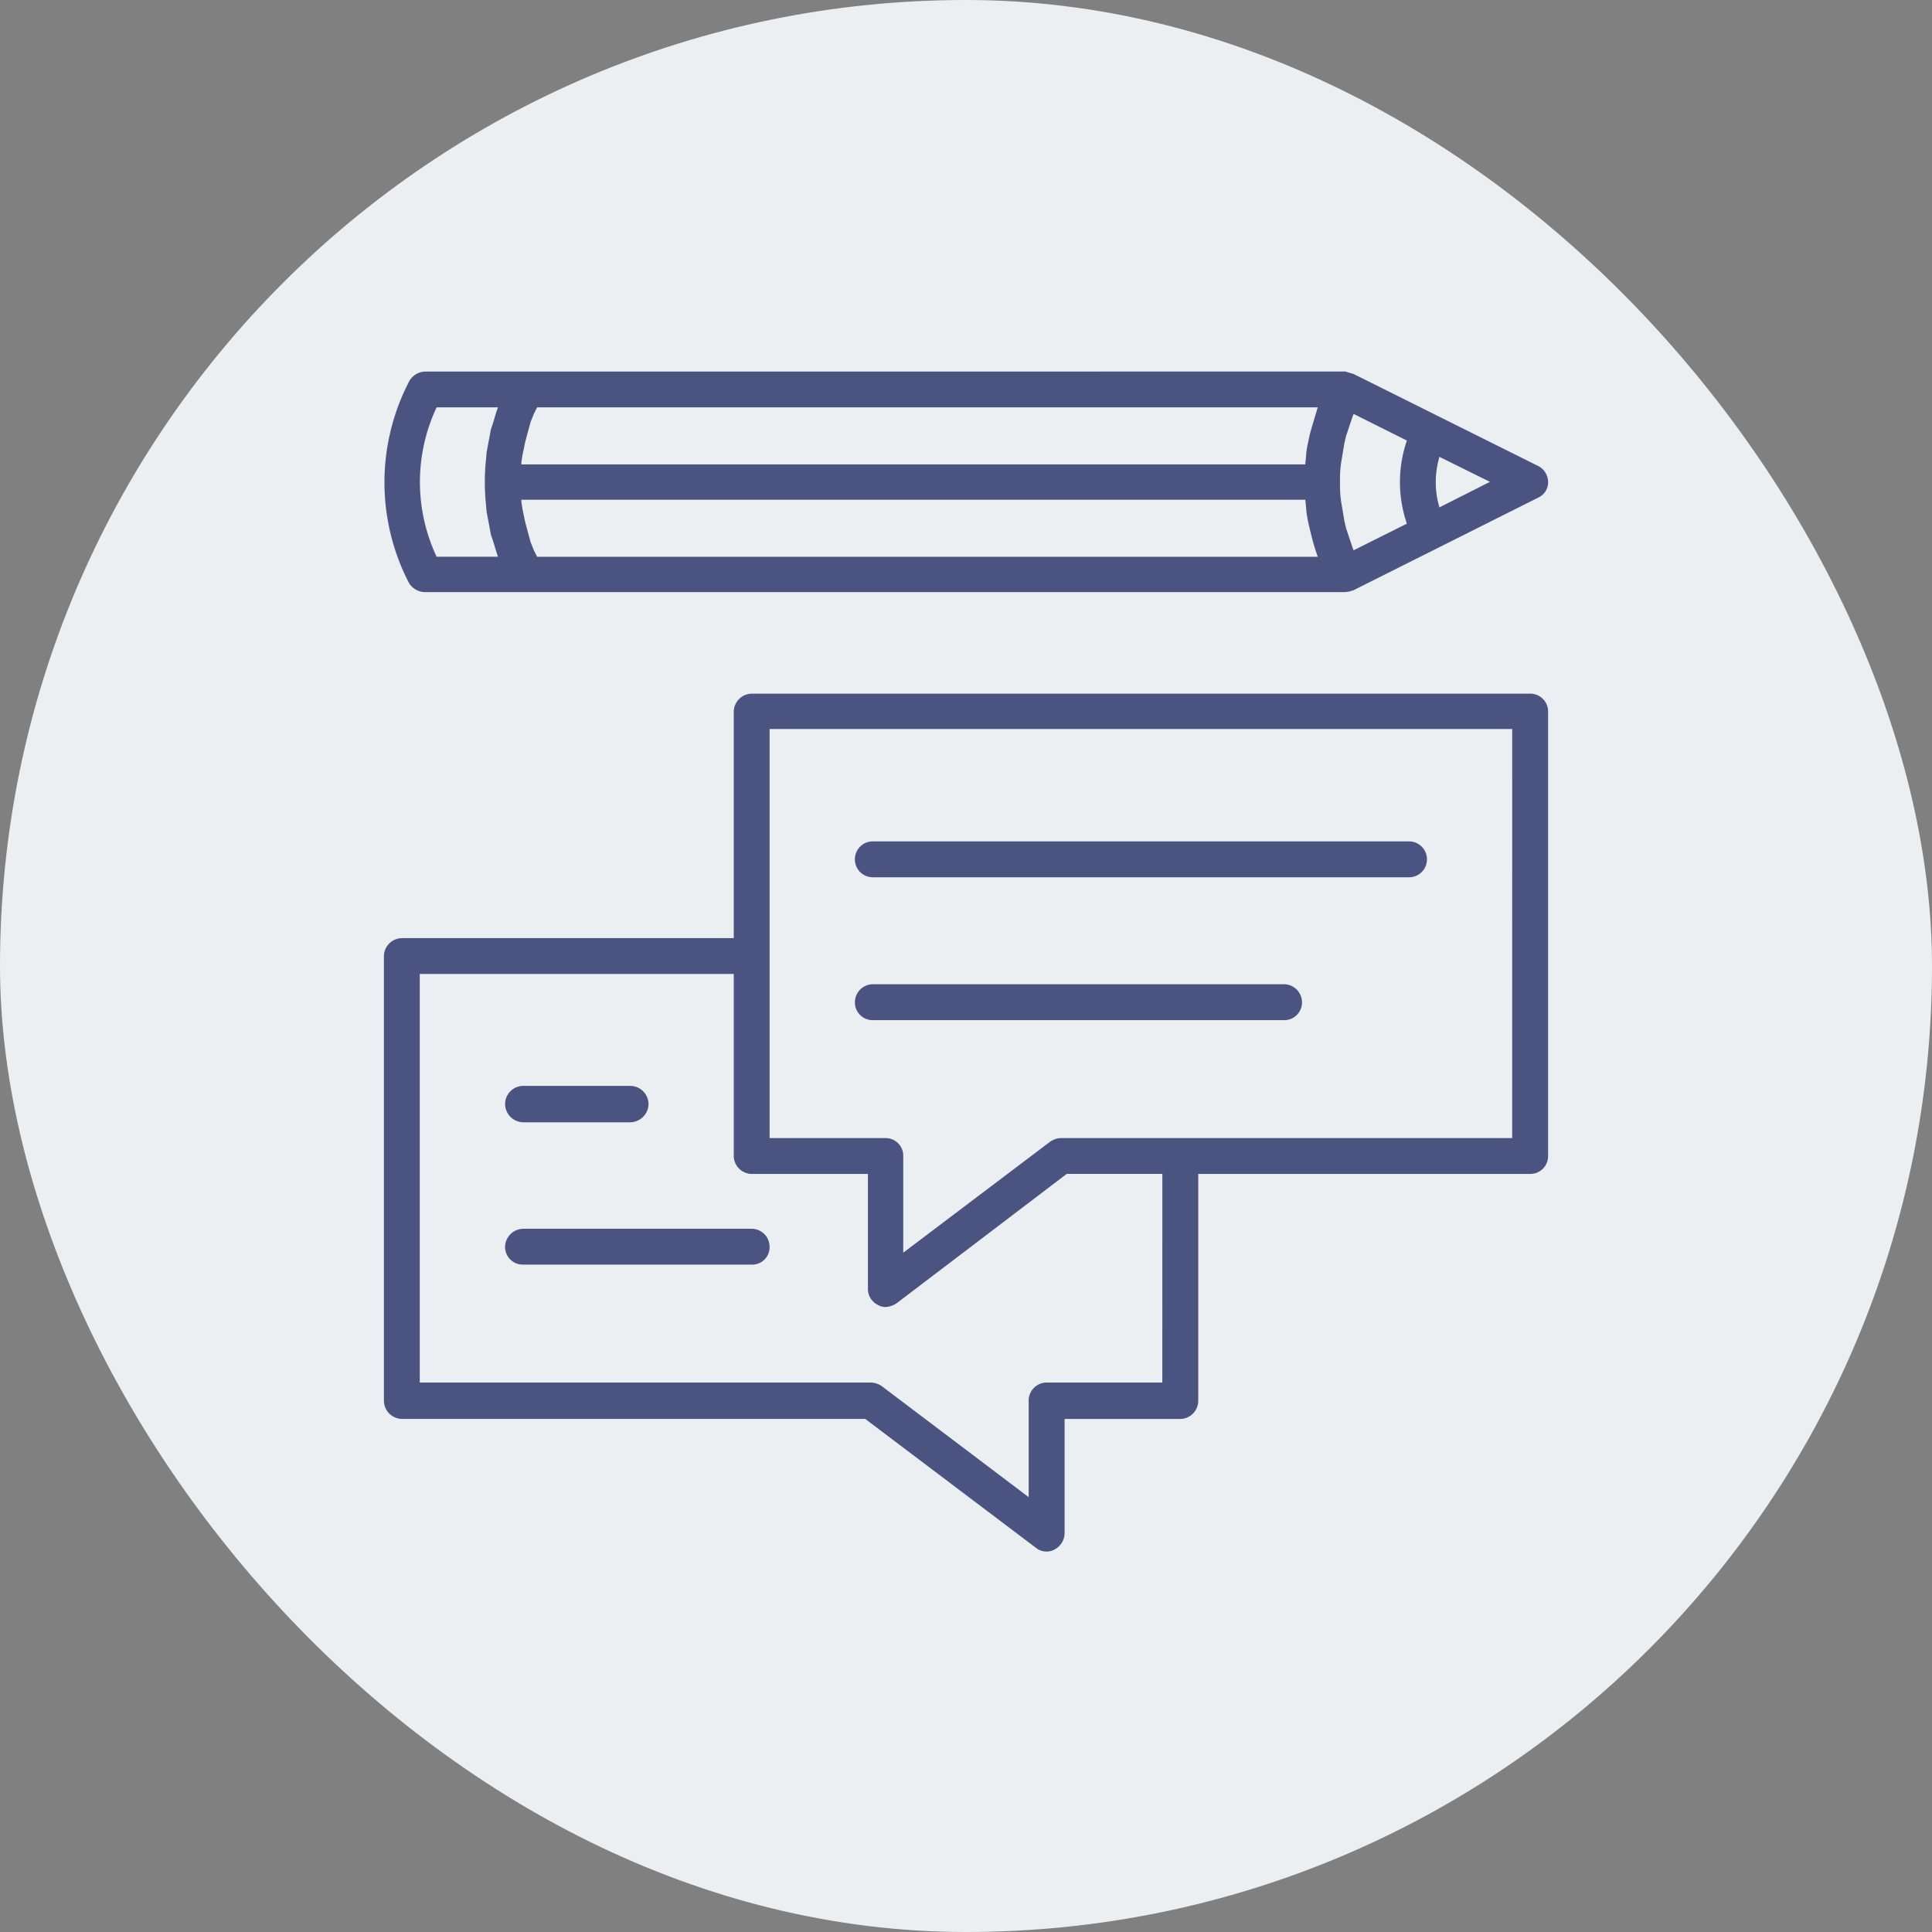
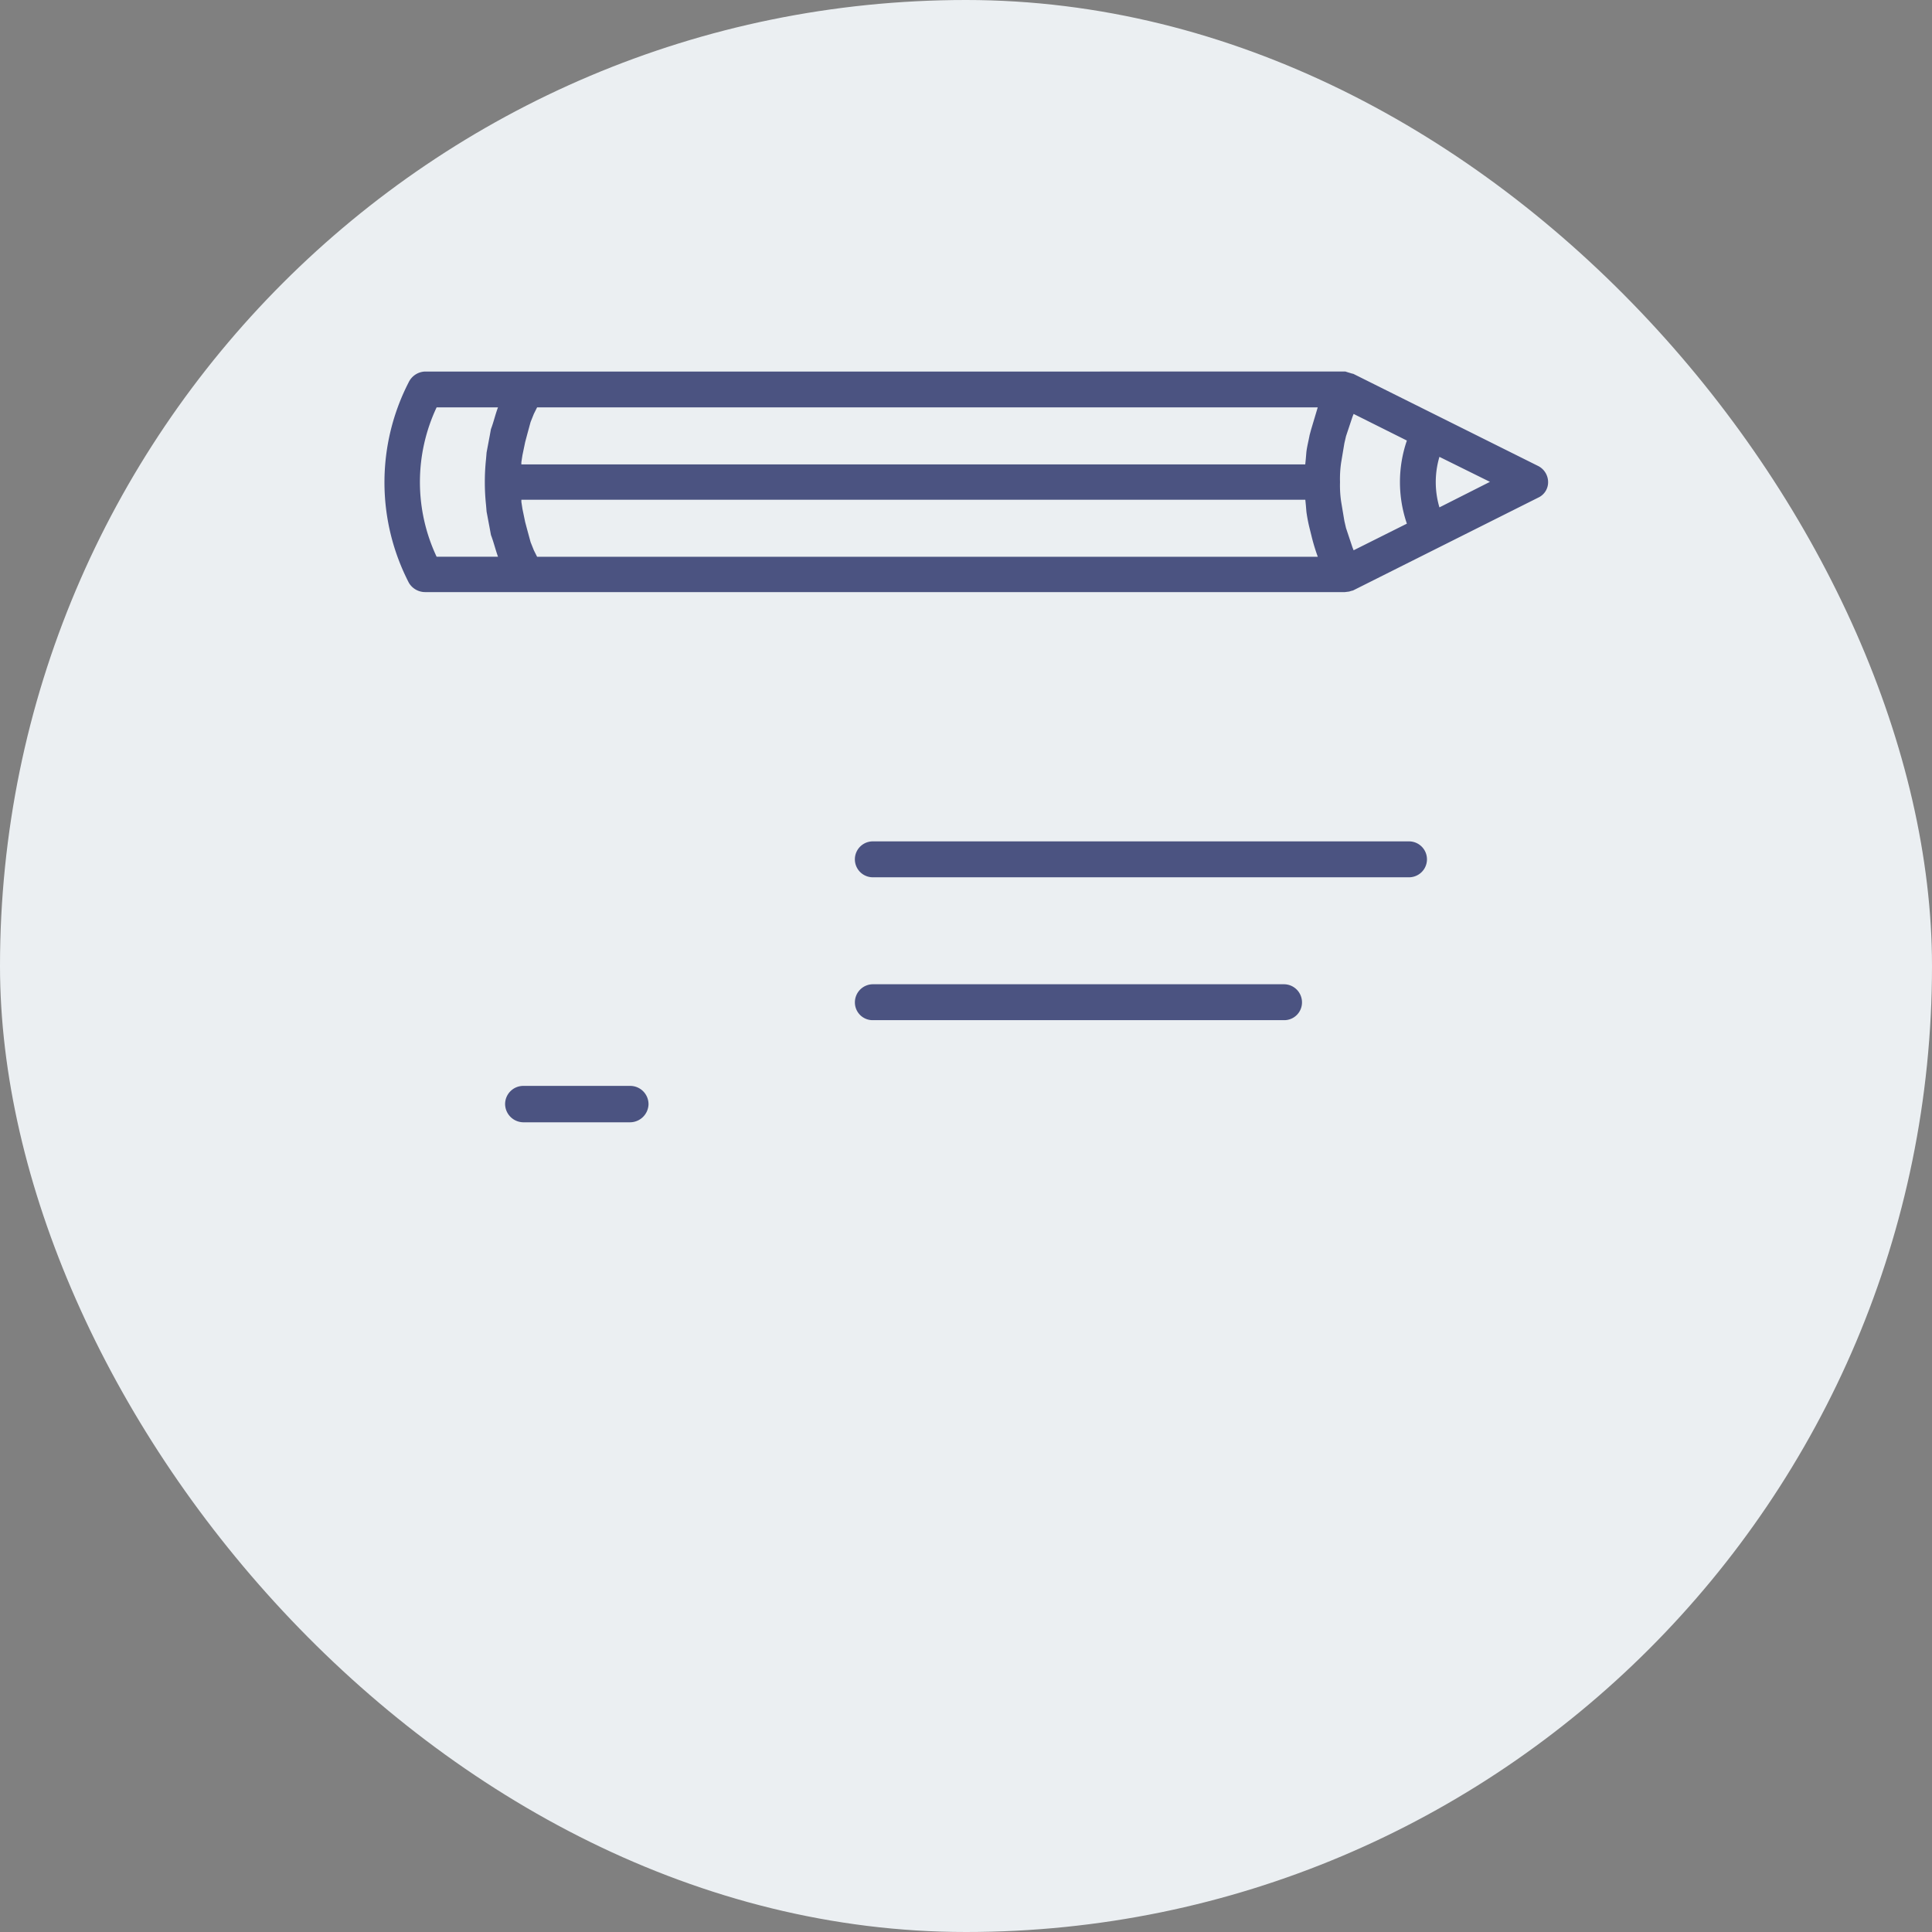
<svg xmlns="http://www.w3.org/2000/svg" width="156" height="156" viewBox="0 0 156 156">
  <rect x="0" y="0" width="156" height="156" fill="#808080" stroke="none" />
  <g id="_01_BM_01-WBP_04-interactive" data-name="01 BM_01-WBP_04-interactive" transform="translate(-669 -2099)">
    <rect id="Rectangle_1359" data-name="Rectangle 1359" width="156" height="156" rx="78" transform="translate(669 2099)" fill="#ebeff2" />
    <g id="Group_15166" data-name="Group 15166" transform="translate(640.574 2062.623)">
      <path id="Path_6691" data-name="Path 6691" d="M61.1,70.631h8.641a1.5,1.5,0,0,0,1.491-1.448,1.479,1.479,0,0,0-1.491-1.491H61.1a1.47,1.47,0,0,0-1.448,1.491A1.49,1.49,0,0,0,61.1,70.631Z" transform="translate(9.559 56.366)" fill="#4b5381" />
-       <path id="Path_6692" data-name="Path 6692" d="M79.606,67.955H61.1A1.49,1.49,0,0,0,59.648,69.4,1.432,1.432,0,0,0,61.1,70.85H79.606a1.4,1.4,0,0,0,1.4-1.448A1.452,1.452,0,0,0,79.606,67.955Z" transform="translate(9.559 67.64)" fill="#4b5381" />
-       <path id="Path_6693" data-name="Path 6693" d="M151.978,66.97H89.165a1.469,1.469,0,0,0-1.491,1.447V86.709H60.916a1.47,1.47,0,0,0-1.491,1.448v35.881a1.479,1.479,0,0,0,1.491,1.491H98.289l13.773,10.4a1.343,1.343,0,0,0,.877.307,1.238,1.238,0,0,0,.658-.176,1.5,1.5,0,0,0,.79-1.272v-9.255h9.343a1.47,1.47,0,0,0,1.448-1.491V105.746h26.8a1.432,1.432,0,0,0,1.448-1.448V68.417A1.432,1.432,0,0,0,151.978,66.97Zm-29.7,55.62h-9.343a1.46,1.46,0,0,0-1.448,1.448v7.808L99.648,122.9a1.63,1.63,0,0,0-.877-.307H62.32V89.6H87.673V104.3a1.469,1.469,0,0,0,1.491,1.448h9.343V115a1.432,1.432,0,0,0,.79,1.316,1.144,1.144,0,0,0,.658.175,1.767,1.767,0,0,0,.877-.307l13.729-10.44h7.72Zm28.248-19.739H114.08a1.633,1.633,0,0,0-.877.307l-11.844,8.948V104.3a1.423,1.423,0,0,0-1.4-1.447H90.568V69.821h59.962Z" transform="translate(0 25.419)" fill="#4b5381" />
      <path id="Path_6694" data-name="Path 6694" d="M62.716,84.186h74.262l.351-.044.132-.044.176-.044,14.958-7.5a1.366,1.366,0,0,0,.79-1.272,1.463,1.463,0,0,0-.79-1.272l-14.958-7.457h-.044l-.438-.132-.132-.044H62.716a1.521,1.521,0,0,0-1.316.833,17.667,17.667,0,0,0,0,16.229A1.529,1.529,0,0,0,62.716,84.186Zm9.036-2.851-.263-.526-.263-.658-.263-.965-.175-.658-.219-1.053-.088-.57v-.176h63.3l.044.439.044.527a12.373,12.373,0,0,0,.263,1.36l.131.526a15.622,15.622,0,0,0,.527,1.755Zm64.919-7.589.088-.526.176-1.052.132-.57.351-1.053.176-.526.088-.219,4.3,2.149a10.344,10.344,0,0,0,0,6.711l-4.3,2.15-.088-.219-.176-.526-.351-1.053-.132-.57-.176-1.053-.088-.526a9.022,9.022,0,0,1-.088-1.535h0v-.044h0A9.026,9.026,0,0,1,136.671,73.746Zm7.939,3.6a7.174,7.174,0,0,1,0-4.08l4.079,2.018Zm-10.352-6.316-.131.483c-.088.482-.219.965-.263,1.4l-.044.526-.044.438H70.48V73.7l.088-.57.219-1.052.175-.658.263-.965.263-.658.263-.526h63.033ZM63.637,69.272h4.957c-.219.57-.351,1.184-.57,1.755l-.088.483-.263,1.4-.044.526a17.654,17.654,0,0,0,0,3.728l.044.527.263,1.4.088.482c.219.57.351,1.141.57,1.755H63.637A14.16,14.16,0,0,1,63.637,69.272Z" transform="translate(0.043 0)" fill="#4b5381" />
      <path id="Path_6695" data-name="Path 6695" d="M61.74,70.137h43.294a1.448,1.448,0,1,0,0-2.9H61.74a1.448,1.448,0,1,0,0,2.9Z" transform="translate(37.163 37.077)" fill="#4b5381" />
      <path id="Path_6696" data-name="Path 6696" d="M61.74,70.4H94.945a1.432,1.432,0,0,0,1.448-1.448A1.46,1.46,0,0,0,94.945,67.5H61.74a1.46,1.46,0,0,0-1.448,1.448A1.432,1.432,0,0,0,61.74,70.4Z" transform="translate(37.163 48.351)" fill="#4b5381" />
    </g>
  </g>
</svg>